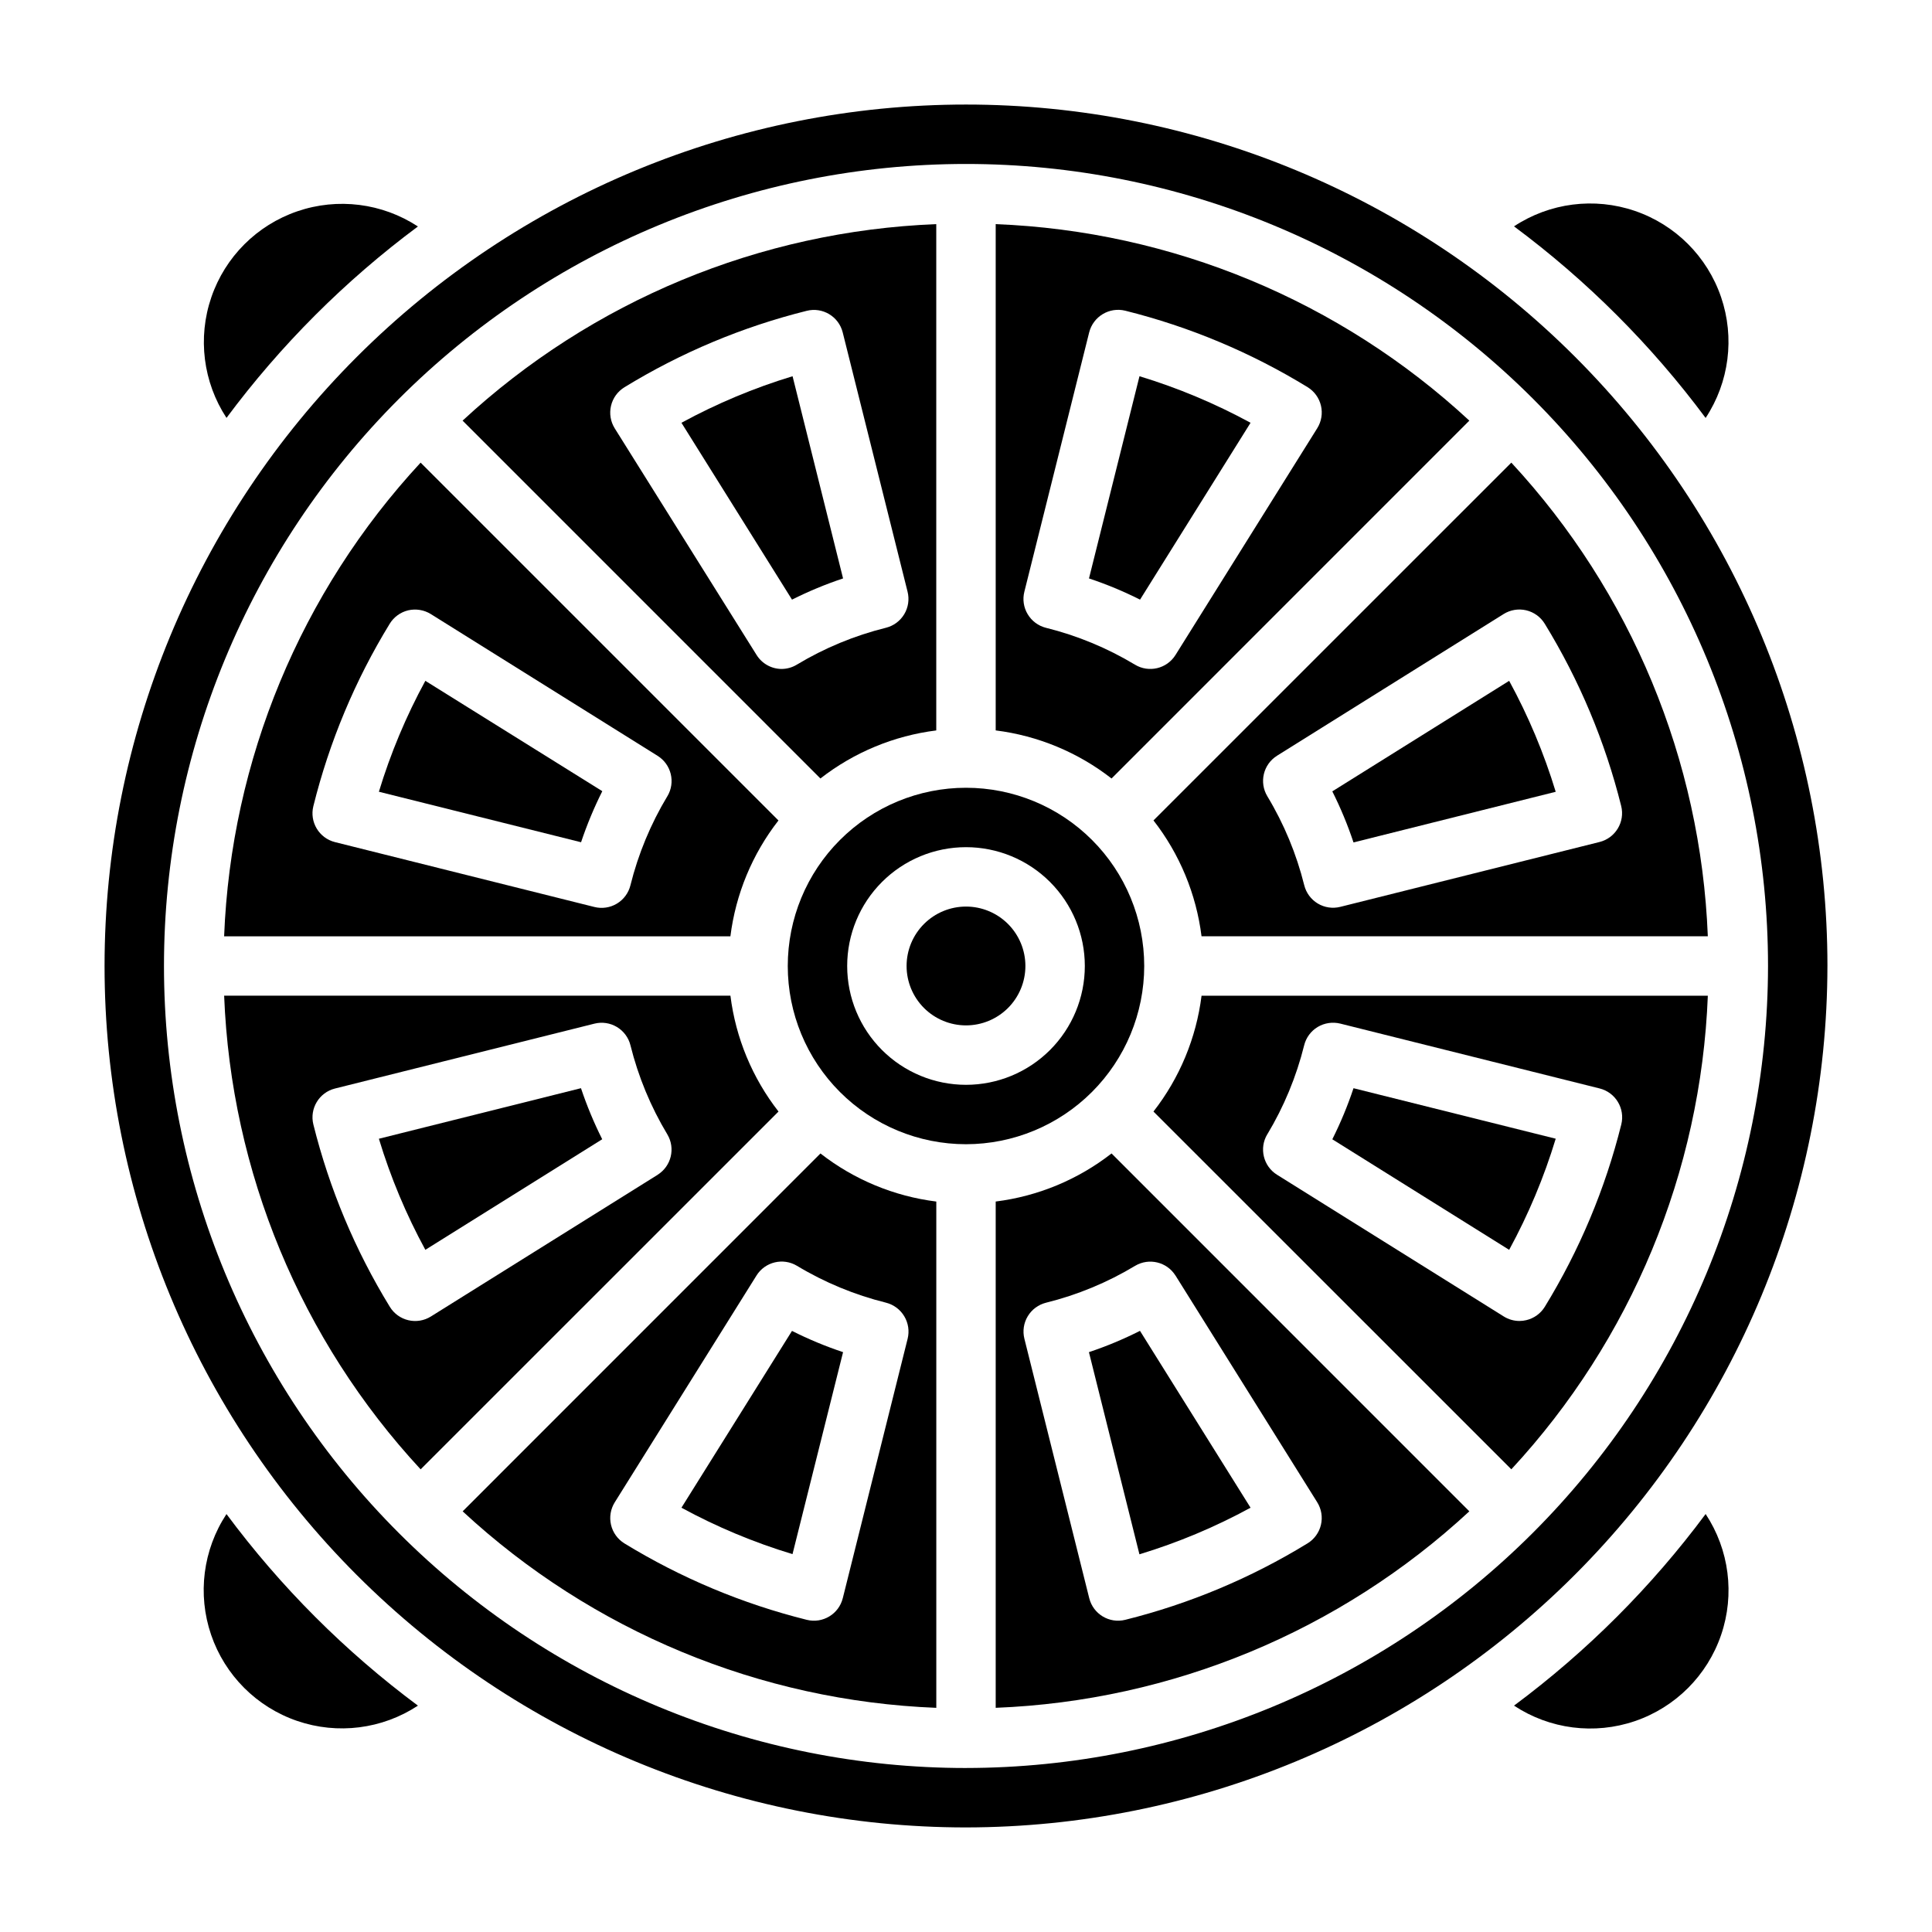
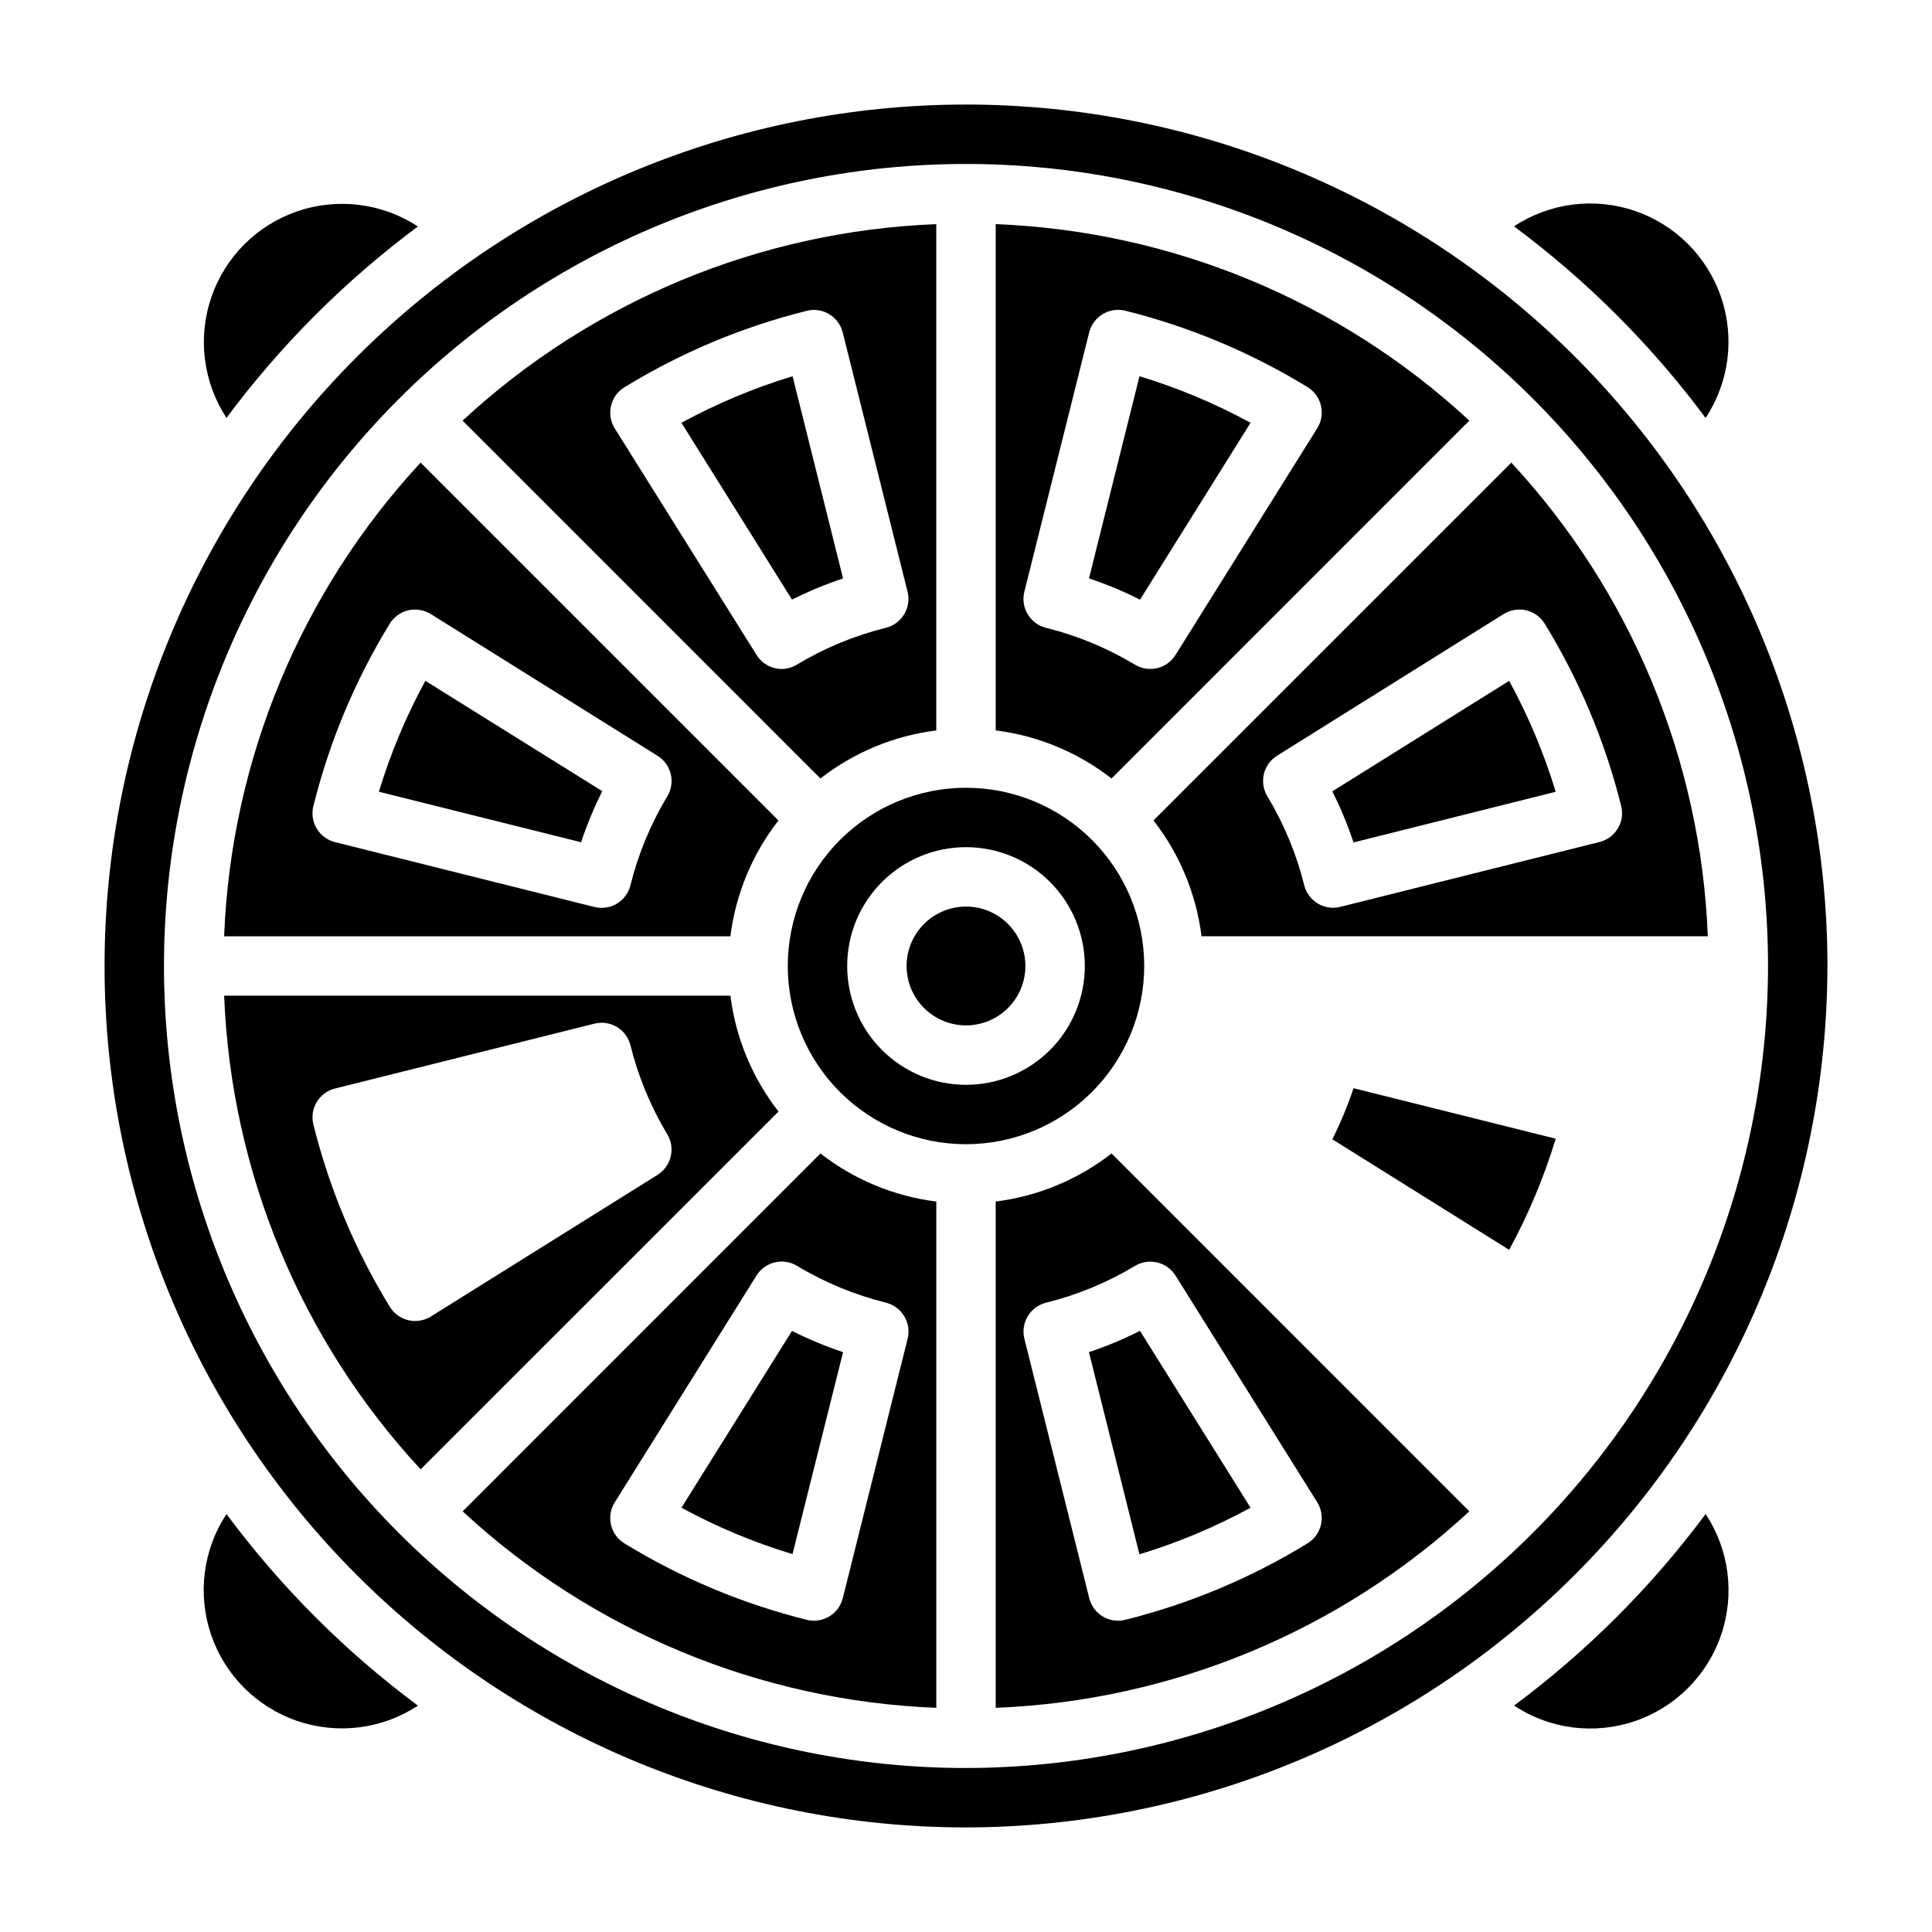
<svg xmlns="http://www.w3.org/2000/svg" fill="#000000" width="800px" height="800px" version="1.1" viewBox="144 144 512 512">
  <g>
    <path d="m244.41 353.82 53.578 13.383c1.555-4.637 3.434-9.16 5.629-13.531l-46.895-29.246c-5.094 9.355-9.219 19.203-12.312 29.395z" />
    <path d="m392.12 337.57v-134.17c-46.711 1.832-91.23 20.301-125.53 52.074l94.828 94.832c8.898-6.934 19.508-11.332 30.699-12.734zm-40.934-16.289c-2.719 0.004-5.246-1.398-6.684-3.707l-37.59-60.055c-1.113-1.781-1.469-3.934-0.984-5.981 0.48-2.043 1.762-3.812 3.551-4.906 14.977-9.184 31.27-16.016 48.312-20.262 4.215-1.055 8.488 1.512 9.539 5.731l17.188 68.715c0.504 2.023 0.188 4.168-0.887 5.961-1.078 1.789-2.82 3.082-4.844 3.586-8.316 2.062-16.277 5.359-23.617 9.777-1.203 0.73-2.578 1.125-3.984 1.141z" />
-     <path d="m244.41 445.78c3.09 10.207 7.215 20.07 12.312 29.434l46.871-29.301v0.004c-2.195-4.375-4.074-8.895-5.629-13.535z" />
    <path d="m337.57 407.87h-134.17c1.836 46.711 20.305 91.227 52.074 125.52l94.84-94.82c-6.938-8.895-11.344-19.504-12.742-30.699zm-19.285 47.461-60.098 37.555c-1.781 1.113-3.93 1.465-5.973 0.984-2.043-0.48-3.809-1.758-4.906-3.551-9.184-14.973-16.016-31.27-20.262-48.316-1.047-4.215 1.52-8.48 5.731-9.535l68.754-17.191c2.027-0.508 4.172-0.188 5.965 0.891 1.789 1.078 3.078 2.82 3.582 4.848 2.066 8.316 5.363 16.277 9.777 23.617 2.188 3.672 1.043 8.414-2.574 10.691z" />
    <path d="m324.59 543.56c9.363 5.094 19.227 9.215 29.434 12.301l13.398-53.527c-4.644-1.547-9.164-3.43-13.535-5.629z" />
    <path d="m350.3 361.43-94.832-94.828c-31.773 34.297-50.242 78.816-52.074 125.53h134.17c1.402-11.191 5.801-21.801 12.734-30.699zm-29.449-6.414c-4.418 7.34-7.715 15.297-9.785 23.613-0.504 2.027-1.793 3.769-3.586 4.844-1.789 1.074-3.934 1.395-5.961 0.887l-68.746-17.191c-4.211-1.055-6.777-5.32-5.731-9.531 4.238-17.055 11.062-33.359 20.238-48.344 1.098-1.789 2.863-3.066 4.902-3.551 2.047-0.469 4.191-0.117 5.977 0.984l60.094 37.566c3.656 2.269 4.812 7.047 2.598 10.738z" />
    <path d="m324.59 256.04 29.301 46.871h-0.004c4.371-2.199 8.895-4.078 13.535-5.621l-13.383-53.586c-10.211 3.098-20.078 7.234-29.449 12.336z" />
    <path d="m533.39 255.47c-34.293-31.77-78.809-50.238-125.52-52.074v134.17c11.195 1.402 21.801 5.809 30.699 12.742zm-117.04 51.309c-1.078-1.789-1.398-3.934-0.887-5.957l17.184-68.754c1.074-4.203 5.328-6.758 9.539-5.734 17.051 4.25 33.352 11.082 48.336 20.266 1.789 1.098 3.066 2.863 3.547 4.91 0.48 2.043 0.125 4.195-0.988 5.977l-37.559 60.086c-2.277 3.644-7.055 4.793-10.738 2.574-7.34-4.418-15.301-7.715-23.613-9.777-2.019-0.512-3.75-1.805-4.82-3.59z" />
    <path d="m596.01 254.76c6.246-9.469 7.758-21.297 4.09-32.031-3.668-10.738-12.102-19.168-22.84-22.836-10.734-3.668-22.562-2.156-32.031 4.094 19.316 14.352 36.426 31.461 50.781 50.773z" />
    <path d="m204.02 545.24c-6.231 9.465-7.734 21.277-4.074 32 3.664 10.727 12.082 19.152 22.805 22.824s22.539 2.176 32.004-4.051c-19.301-14.352-36.395-31.461-50.734-50.773z" />
    <path d="m254.75 204.02c-9.461-6.203-21.262-7.688-31.965-4.019-10.707 3.668-19.113 12.074-22.781 22.781-3.668 10.703-2.184 22.504 4.019 31.965 14.344-19.293 31.434-36.383 50.727-50.727z" />
    <path d="m475.41 256.04c-9.367-5.102-19.23-9.234-29.434-12.336l-13.383 53.586c4.641 1.543 9.164 3.422 13.531 5.621z" />
    <path d="m556.28 353.83c-3.102-10.195-7.234-20.047-12.336-29.402l-46.871 29.293h0.004c2.195 4.371 4.074 8.891 5.617 13.531z" />
    <path d="m462.42 392.12h134.17c-1.836-46.711-20.305-91.227-52.074-125.52l-94.832 94.82c6.934 8.898 11.332 19.508 12.734 30.699zm19.996-47.84 60.062-37.555c1.781-1.113 3.938-1.469 5.981-0.988 2.043 0.484 3.812 1.762 4.91 3.555 9.18 14.973 16.012 31.262 20.262 48.305 1.051 4.215-1.516 8.484-5.731 9.539l-68.715 17.191c-2.027 0.508-4.176 0.188-5.965-0.887-1.793-1.078-3.082-2.824-3.586-4.852-2.066-8.301-5.359-16.242-9.777-23.566-2.219-3.68-1.082-8.457 2.559-10.738z" />
    <path d="m447.23 400c0-12.527-4.977-24.543-13.832-33.398-8.859-8.859-20.875-13.836-33.398-13.836-12.527 0-24.543 4.977-33.398 13.836-8.859 8.855-13.836 20.871-13.836 33.398 0 12.523 4.977 24.539 13.836 33.398 8.855 8.855 20.871 13.832 33.398 13.832 12.52-0.012 24.527-4.992 33.383-13.848 8.855-8.855 13.836-20.863 13.848-33.383zm-47.23 31.488c-8.352 0-16.363-3.32-22.266-9.223-5.906-5.906-9.223-13.914-9.223-22.266s3.316-16.363 9.223-22.266c5.902-5.906 13.914-9.223 22.266-9.223s16.359 3.316 22.266 9.223c5.902 5.902 9.223 13.914 9.223 22.266s-3.32 16.359-9.223 22.266c-5.906 5.902-13.914 9.223-22.266 9.223z" />
    <path d="m628.29 400c0-60.547-24.055-118.61-66.867-161.43s-100.88-66.863-161.42-66.863c-60.547 0-118.61 24.051-161.43 66.863s-66.863 100.88-66.863 161.43c0 60.543 24.051 118.61 66.863 161.42s100.88 66.867 161.43 66.867c60.523-0.074 118.55-24.148 161.34-66.945s66.871-100.82 66.945-161.34zm-228.29 212.54c-56.371 0-110.43-22.395-150.29-62.254-39.859-39.859-62.254-93.922-62.254-150.29 0-56.371 22.395-110.43 62.254-150.29s93.922-62.254 150.29-62.254c56.367 0 110.43 22.395 150.29 62.254 39.859 39.859 62.254 93.922 62.254 150.29-0.062 56.352-22.477 110.38-62.32 150.22-39.848 39.844-93.871 62.258-150.22 62.32z" />
    <path d="m475.41 543.56-29.301-46.871c-4.367 2.207-8.891 4.094-13.531 5.644l13.383 53.578v-0.004c10.211-3.098 20.078-7.238 29.449-12.348z" />
    <path d="m407.87 462.42v134.17c46.711-1.836 91.227-20.305 125.52-52.074l-94.82-94.84c-8.898 6.938-19.504 11.34-30.699 12.742zm47.648 19.609 37.559 60.086v0.004c1.113 1.781 1.469 3.934 0.984 5.977-0.48 2.047-1.758 3.812-3.551 4.91-14.977 9.18-31.266 16.016-48.312 20.262-4.215 1.051-8.488-1.516-9.539-5.731l-17.184-68.754c-0.508-2.027-0.191-4.172 0.887-5.961 1.074-1.793 2.816-3.082 4.844-3.59 8.316-2.062 16.273-5.356 23.613-9.777 3.672-2.184 8.418-1.043 10.691 2.574z" />
-     <path d="m449.68 438.57 94.84 94.812c31.77-34.289 50.238-78.805 52.074-125.51h-134.17c-1.402 11.195-5.805 21.801-12.742 30.699zm30.164 6.047c4.418-7.344 7.711-15.301 9.777-23.617 0.504-2.027 1.797-3.773 3.59-4.848 1.793-1.066 3.934-1.383 5.961-0.891l68.754 17.191c4.215 1.055 6.781 5.324 5.731 9.543-4.25 17.043-11.082 33.336-20.262 48.309-1.102 1.793-2.867 3.07-4.914 3.551-0.59 0.141-1.195 0.215-1.801 0.215-1.477 0-2.922-0.414-4.176-1.199l-60.086-37.555c-3.637-2.277-4.781-7.043-2.574-10.723z" />
    <path d="m556.28 445.77-53.586-13.383c-1.543 4.641-3.422 9.164-5.617 13.535l46.871 29.301-0.004-0.004c5.106-9.371 9.238-19.238 12.336-29.449z" />
    <path d="m545.23 596.01c9.469 6.254 21.301 7.769 32.039 4.102 10.742-3.668 19.176-12.102 22.844-22.844 3.668-10.738 2.152-22.57-4.102-32.039-14.355 19.316-31.465 36.426-50.781 50.781z" />
    <path d="m266.61 544.52c34.293 31.77 78.809 50.238 125.52 52.074v-134.17c-11.195-1.402-21.801-5.805-30.699-12.742zm117.03-51.695c1.074 1.789 1.395 3.934 0.891 5.961l-17.184 68.754h-0.004c-1.051 4.215-5.324 6.781-9.539 5.731-17.047-4.25-33.344-11.082-48.328-20.254-1.789-1.098-3.066-2.867-3.547-4.91-0.48-2.047-0.125-4.195 0.988-5.977l37.559-60.094v-0.004c2.277-3.644 7.055-4.789 10.738-2.574 7.34 4.422 15.301 7.715 23.617 9.777 2.012 0.516 3.742 1.805 4.809 3.59z" />
    <path d="m400 384.25c-4.176 0-8.18 1.66-11.133 4.613-2.953 2.953-4.613 6.957-4.613 11.133s1.66 8.18 4.613 11.133c2.953 2.949 6.957 4.609 11.133 4.609s8.18-1.66 11.133-4.609c2.949-2.953 4.609-6.957 4.609-11.133s-1.66-8.18-4.609-11.133c-2.953-2.953-6.957-4.613-11.133-4.613z" />
  </g>
</svg>